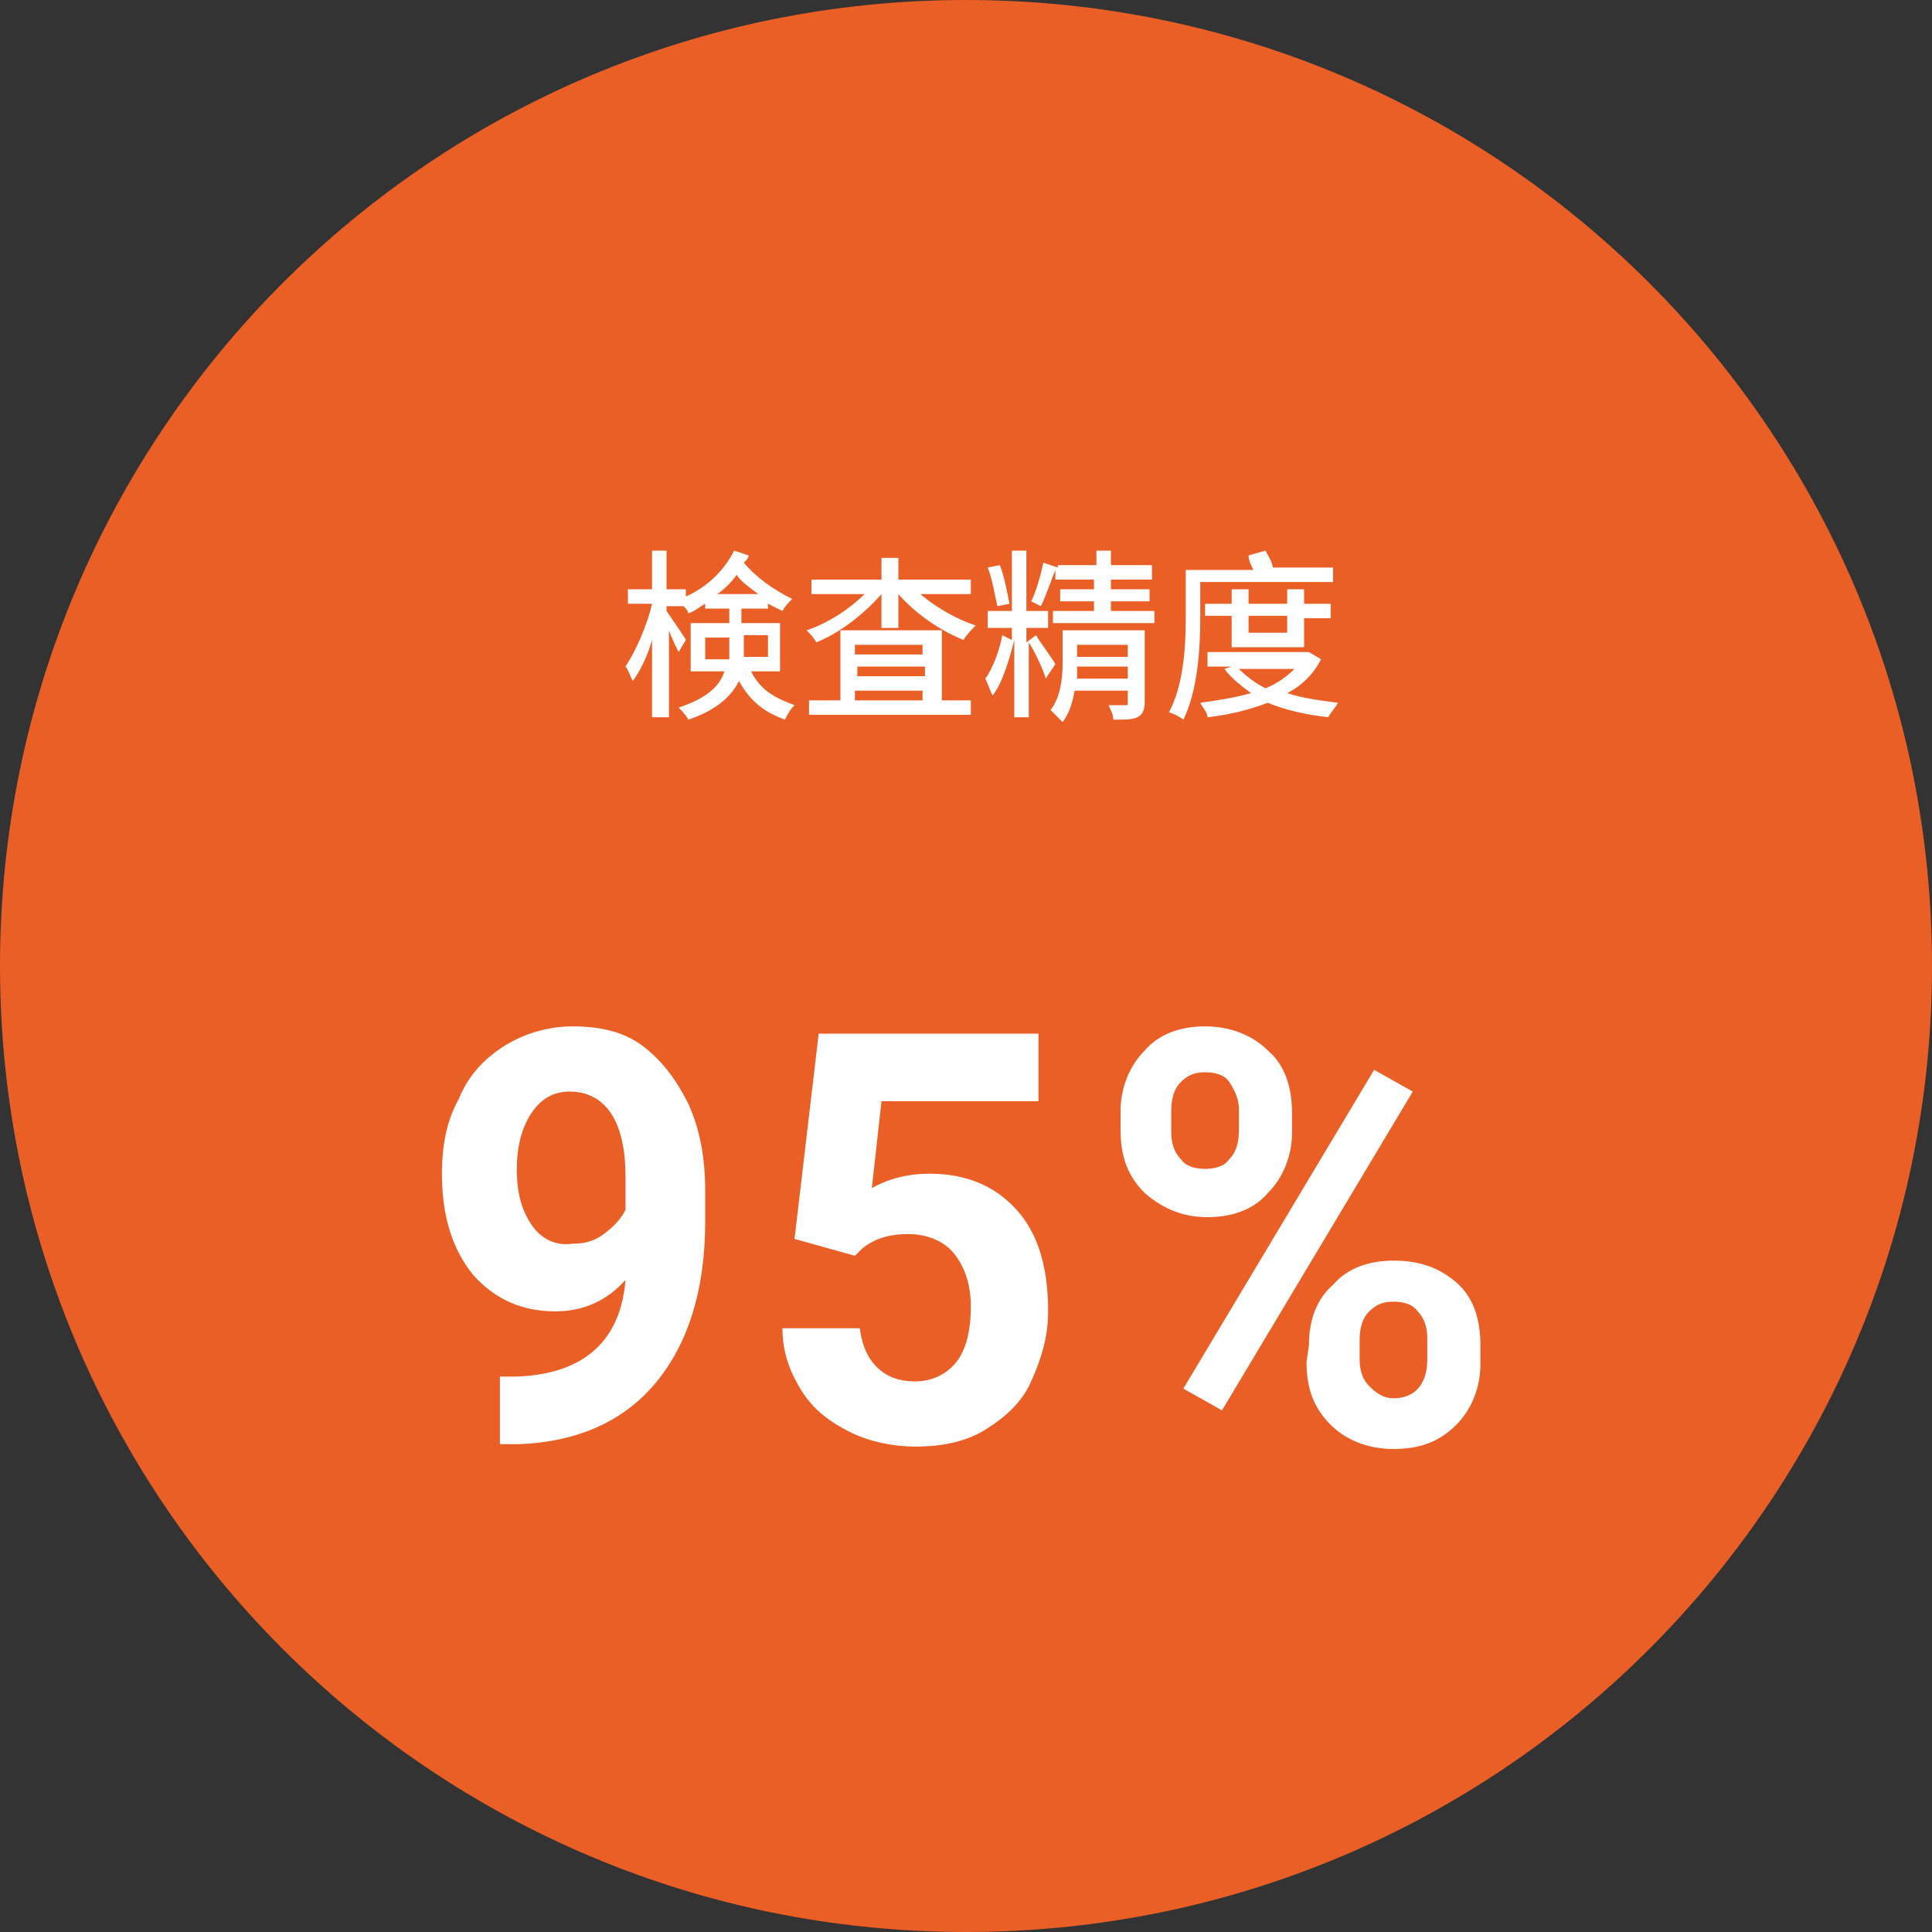
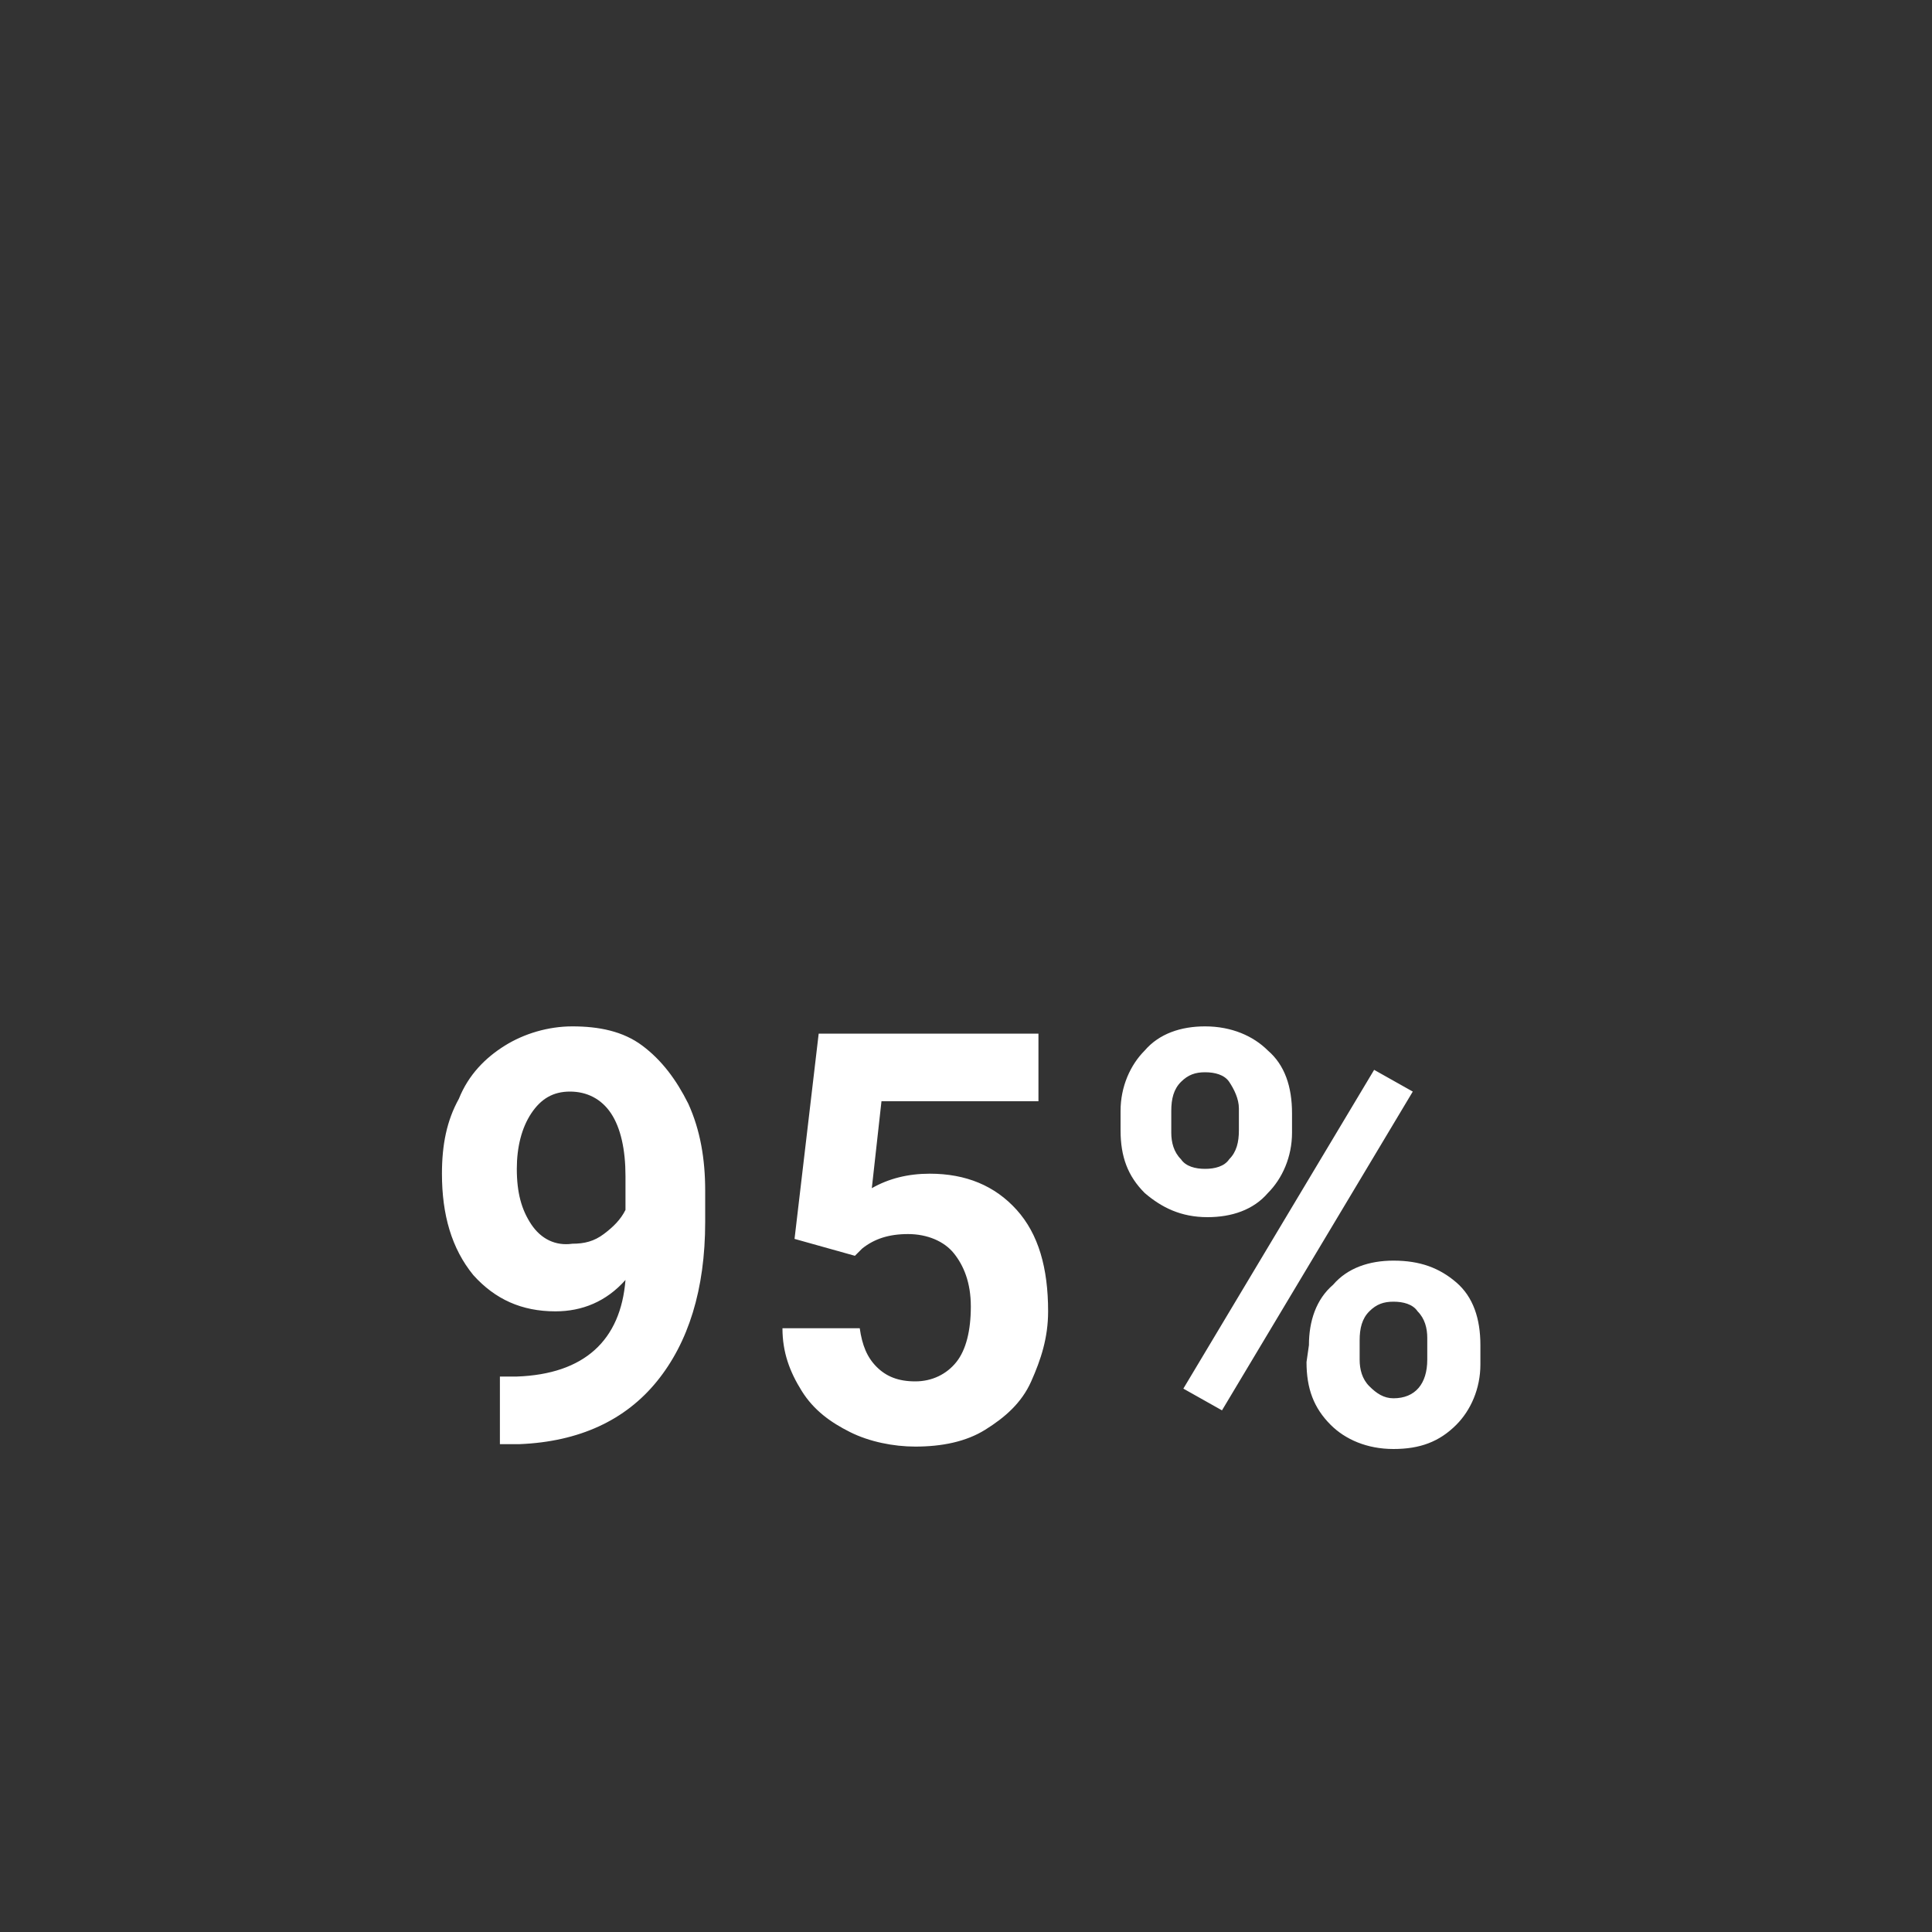
<svg xmlns="http://www.w3.org/2000/svg" version="1.1" id="Layer_1" x="0px" y="0px" viewBox="0 0 80 80" style="enable-background:new 0 0 80 80;" xml:space="preserve">
  <rect x="0" y="0" width="80" height="80" fill="#333333" stroke="none" />
  <style type="text/css">
	.st0{fill:#EA5F26;}
	.st1{fill:#FFFFFF;}
</style>
-   <path class="st0" d="M80,40c0,22.1-17.9,40-40,40S0,62.1,0,40S17.9,0,40,0S80,17.9,80,40z" />
  <path class="st1" d="M58.5,45.2l-1.6-0.9L49,57.5l1.6,0.9L58.5,45.2z M56.3,55.5c0-0.5,0.1-0.9,0.4-1.2c0.3-0.3,0.6-0.4,1-0.4  s0.8,0.1,1,0.4c0.3,0.3,0.4,0.7,0.4,1.1v0.9c0,1-0.5,1.6-1.4,1.6c-0.4,0-0.7-0.2-1-0.5s-0.4-0.7-0.4-1.1V55.5z M54.1,56.4  c0,1.1,0.3,1.9,1,2.6c0.6,0.6,1.5,1,2.6,1s1.9-0.3,2.6-1c0.6-0.6,1-1.5,1-2.5v-0.8c0-1.1-0.3-2-1-2.6s-1.5-0.9-2.6-0.9  c-1,0-1.9,0.3-2.5,1c-0.7,0.6-1,1.5-1,2.5L54.1,56.4L54.1,56.4z M48.5,46c0-0.5,0.1-0.9,0.4-1.2c0.3-0.3,0.6-0.4,1-0.4  s0.8,0.1,1,0.4c0.2,0.3,0.4,0.7,0.4,1.1v0.9c0,0.5-0.1,0.9-0.4,1.2c-0.2,0.3-0.6,0.4-1,0.4s-0.8-0.1-1-0.4c-0.3-0.3-0.4-0.7-0.4-1.1  V46z M46.4,46.8c0,1.1,0.3,1.9,1,2.6c0.7,0.6,1.5,1,2.6,1c1,0,1.9-0.3,2.5-1c0.6-0.6,1-1.5,1-2.5v-0.8c0-1.1-0.3-2-1-2.6  c-0.6-0.6-1.5-1-2.6-1c-1,0-1.9,0.3-2.5,1c-0.6,0.6-1,1.5-1,2.5V46.8z M35.4,52l0.3-0.3c0.5-0.4,1.1-0.6,1.9-0.6  c0.8,0,1.5,0.3,1.9,0.8s0.7,1.2,0.7,2.2s-0.2,1.8-0.6,2.3c-0.4,0.5-1,0.8-1.7,0.8s-1.2-0.2-1.6-0.6c-0.4-0.4-0.6-0.9-0.7-1.6h-3.2  c0,1,0.3,1.8,0.8,2.6s1.2,1.3,2,1.7s1.8,0.6,2.7,0.6c1.1,0,2.1-0.2,2.9-0.7c0.8-0.5,1.5-1.1,1.9-2s0.7-1.8,0.7-2.9  c0-1.8-0.4-3.2-1.3-4.2c-0.9-1-2.1-1.5-3.6-1.5c-0.9,0-1.7,0.2-2.4,0.6l0.4-3.6H43v-2.8h-9.1l-1,8.5L35.4,52z M22,50.7  c-0.4-0.6-0.6-1.3-0.6-2.3c0-0.9,0.2-1.7,0.6-2.3s0.9-0.9,1.6-0.9s1.3,0.3,1.7,0.9c0.4,0.6,0.6,1.5,0.6,2.6v1.4  c-0.2,0.4-0.5,0.7-0.9,1s-0.8,0.4-1.3,0.4C23,51.6,22.4,51.3,22,50.7z M21.4,57h-0.7v2.8h0.8c2.5-0.1,4.4-1,5.7-2.6s2-3.8,2-6.6  v-1.3c0-1.3-0.2-2.5-0.7-3.6c-0.5-1-1.1-1.8-1.9-2.4c-0.8-0.6-1.8-0.8-2.9-0.8c-1,0-2,0.3-2.8,0.8s-1.5,1.2-1.9,2.2  c-0.5,0.9-0.7,1.9-0.7,3.1c0,1.7,0.4,3.1,1.3,4.2c0.9,1,2,1.5,3.4,1.5c1.1,0,2.1-0.4,2.9-1.3C25.7,55.5,24.2,56.9,21.4,57z" />
  <g>
-     <path class="st1" d="M31.1,27.8c0.4,0.8,1,1.1,1.8,1.4c-0.2,0.2-0.3,0.4-0.4,0.6c-0.8-0.3-1.4-0.7-1.9-1.6   c-0.3,0.6-0.9,1.2-2.1,1.6c-0.1-0.2-0.3-0.4-0.4-0.5c1.2-0.4,1.7-0.9,1.9-1.5h-1.4v-2h1.6v-0.6h-1V25c-0.2,0.1-0.4,0.3-0.7,0.4   c0-0.1-0.1-0.2-0.2-0.3h-0.7v0.2c0.2,0.3,0.7,1,0.8,1.2L28.1,27c-0.1-0.2-0.3-0.6-0.4-0.9v3.6H27v-3.2c-0.2,0.7-0.5,1.3-0.8,1.7   c-0.1-0.2-0.2-0.5-0.3-0.6c0.4-0.6,0.9-1.7,1.1-2.6H26v-0.6h1v-1.6h0.6v1.6h0.8v0.3c0.9-0.4,1.6-1.1,2-1.9L31,23   c0,0.1-0.1,0.2-0.2,0.3c0.5,0.6,1.2,1.1,2,1.5c-0.1,0.1-0.3,0.3-0.4,0.5c-0.2-0.1-0.4-0.2-0.6-0.3v0.2h-1.1v0.6h1.6v2H31.1z    M30.2,27.2c0-0.1,0-0.2,0-0.3v-0.5h-1v0.9H30.2z M31.4,24.6c-0.4-0.3-0.7-0.5-0.9-0.8c-0.2,0.3-0.5,0.6-0.8,0.8H31.4z M30.8,26.3   v0.6c0,0.1,0,0.2,0,0.3h1v-0.9H30.8z" />
-     <path class="st1" d="M37.9,24.4c0.6,0.6,1.6,1.2,2.5,1.5c-0.1,0.1-0.4,0.4-0.5,0.6c-1-0.4-2-1.1-2.7-1.9v1.4h-0.7v-1.4   c-0.7,0.8-1.7,1.6-2.7,2c-0.1-0.2-0.3-0.4-0.4-0.5c0.9-0.3,1.8-0.9,2.4-1.5h-2.2v-0.6h2.9v-0.9h0.7v0.9h3v0.6H37.9z M39,29h1.2v0.6   h-6.7V29h1.3v-2.9H39V29z M35.4,26.7v0.4h2.8v-0.4H35.4z M38.3,27.6h-2.8V28h2.8V27.6z M35.4,29h2.8v-0.4h-2.8V29z" />
-     <path class="st1" d="M43.3,28.1c-0.1-0.4-0.5-1.2-0.7-1.5v3.1H42v-3.2c-0.2,0.8-0.5,1.8-0.9,2.3c-0.1-0.2-0.2-0.5-0.3-0.7   c0.3-0.4,0.6-1.2,0.7-1.8l0.4,0.2V26h-1v-0.7h1v-2.5h0.6v2.5h0.9V26h-0.9v0.6l0.4-0.3c0.1,0.2,0.7,1,0.8,1.2L43.3,28.1z M41.3,25.1   c-0.1-0.4-0.2-1.1-0.4-1.6l0.5-0.1c0.2,0.5,0.3,1.1,0.4,1.6L41.3,25.1z M47.8,25.3v0.5h-4.2v-0.5h1.7v-0.4h-1.4v-0.5h1.4V24h-1.6   v-0.4c-0.2,0.5-0.4,1.1-0.6,1.5l-0.4-0.2c0.2-0.4,0.4-1.1,0.5-1.6l0.6,0.2v-0.1h1.6v-0.6H46v0.6h1.7V24H46v0.4h1.6v0.5H46v0.4H47.8   z M47.4,29.1c0,0.3-0.1,0.5-0.3,0.6c-0.2,0.1-0.5,0.1-1,0.1c0-0.2-0.1-0.4-0.2-0.6c0.3,0,0.6,0,0.7,0c0.1,0,0.1,0,0.1-0.1v-0.5   h-2.2c-0.1,0.5-0.2,0.9-0.5,1.3c-0.1-0.1-0.4-0.4-0.5-0.5c0.4-0.5,0.5-1.3,0.5-1.9v-1.4h3.4V29.1z M46.7,28.1v-0.5h-2.1   c0,0.1,0,0.3,0,0.5H46.7z M44.6,26.7v0.5h2.1v-0.5H44.6z" />
-     <path class="st1" d="M49.7,25.6c0,1.2-0.1,3-0.7,4.2c-0.1-0.1-0.5-0.3-0.6-0.3c0.6-1.1,0.7-2.7,0.7-3.9v-2h2.8   c-0.1-0.2-0.2-0.4-0.2-0.6l0.7-0.2c0.1,0.2,0.3,0.5,0.3,0.7h2.5v0.6h-5.5V25.6z M54.7,27.3c-0.3,0.6-0.8,1.1-1.4,1.4   c0.6,0.2,1.3,0.3,2.1,0.4c-0.1,0.2-0.3,0.4-0.4,0.6c-0.9-0.1-1.8-0.3-2.5-0.6c-0.8,0.3-1.6,0.5-2.5,0.6c0-0.2-0.2-0.4-0.3-0.6   c0.7-0.1,1.4-0.2,2.1-0.4c-0.4-0.3-0.8-0.6-1.1-1l0.3-0.1H50v-0.6h4.1l0.1,0L54.7,27.3z M51,26.7v-1.2h-1.1V25H51v-0.6h0.7V25h1.6   v-0.6H54V25h1.1v0.6H54v1.2H51z M51.3,27.7c0.3,0.3,0.7,0.6,1.1,0.8c0.5-0.2,0.9-0.5,1.2-0.8H51.3z M51.7,25.5v0.7h1.6v-0.7H51.7z" />
-   </g>
+     </g>
</svg>